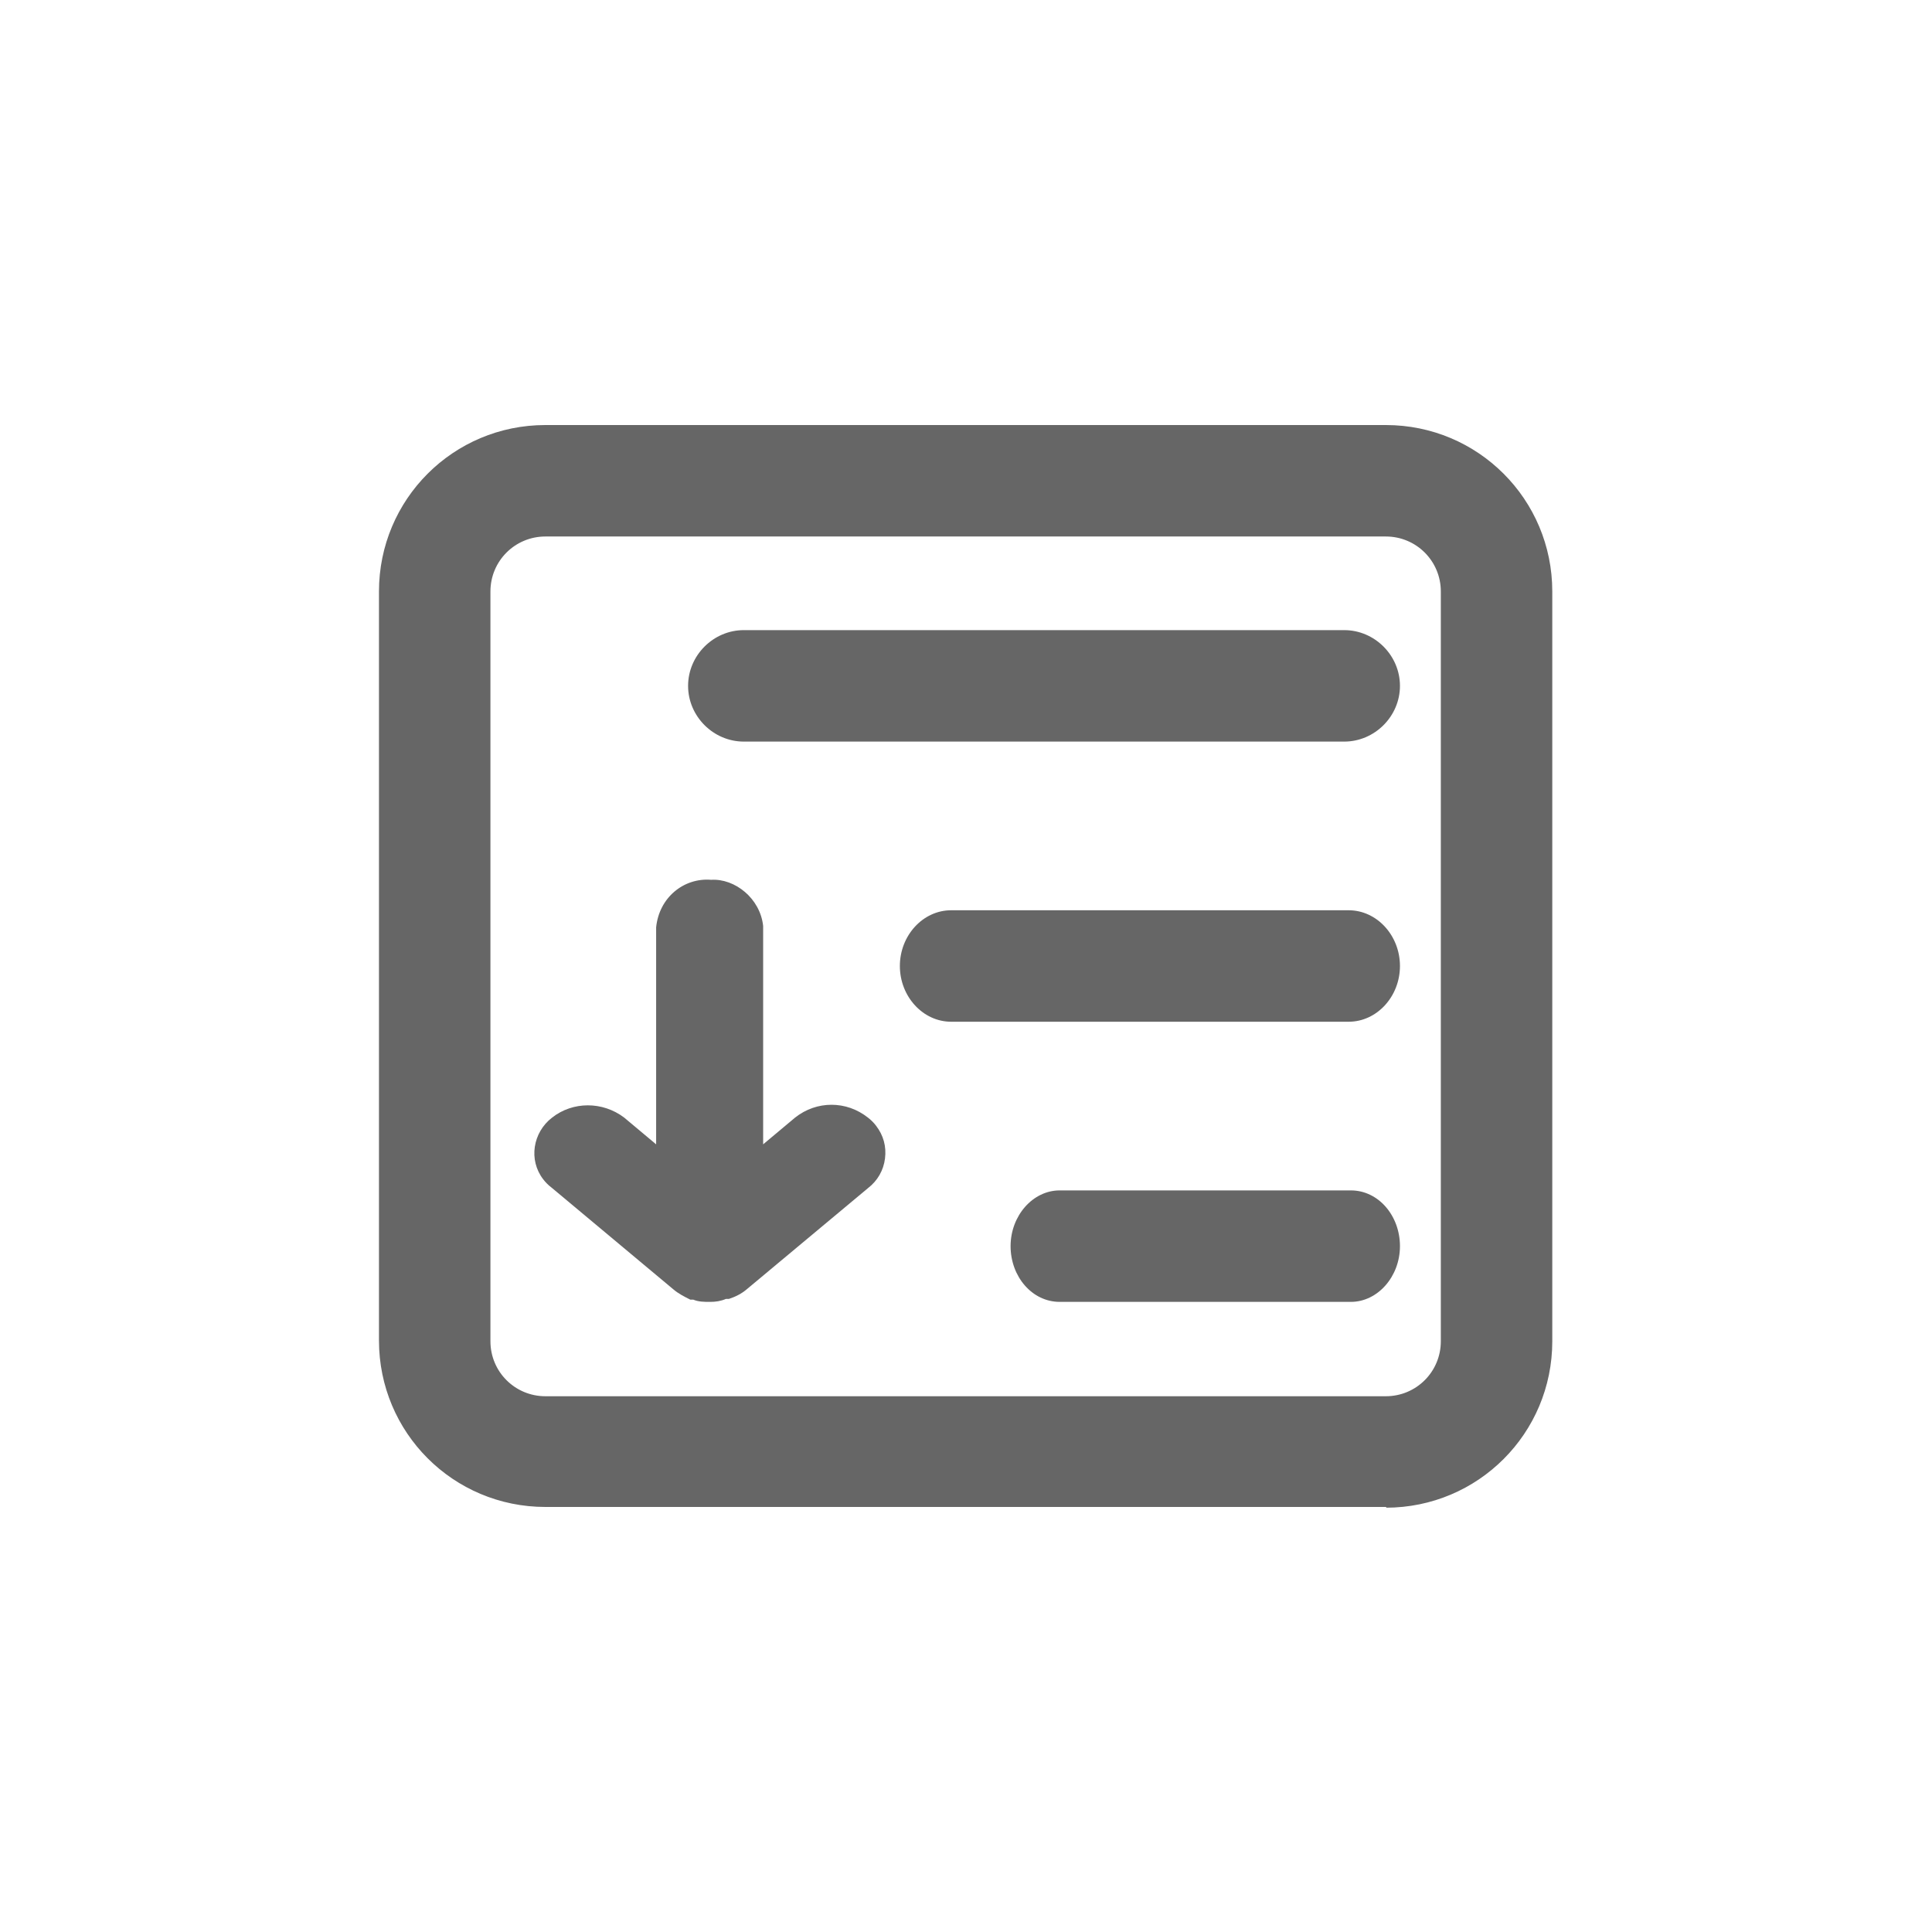
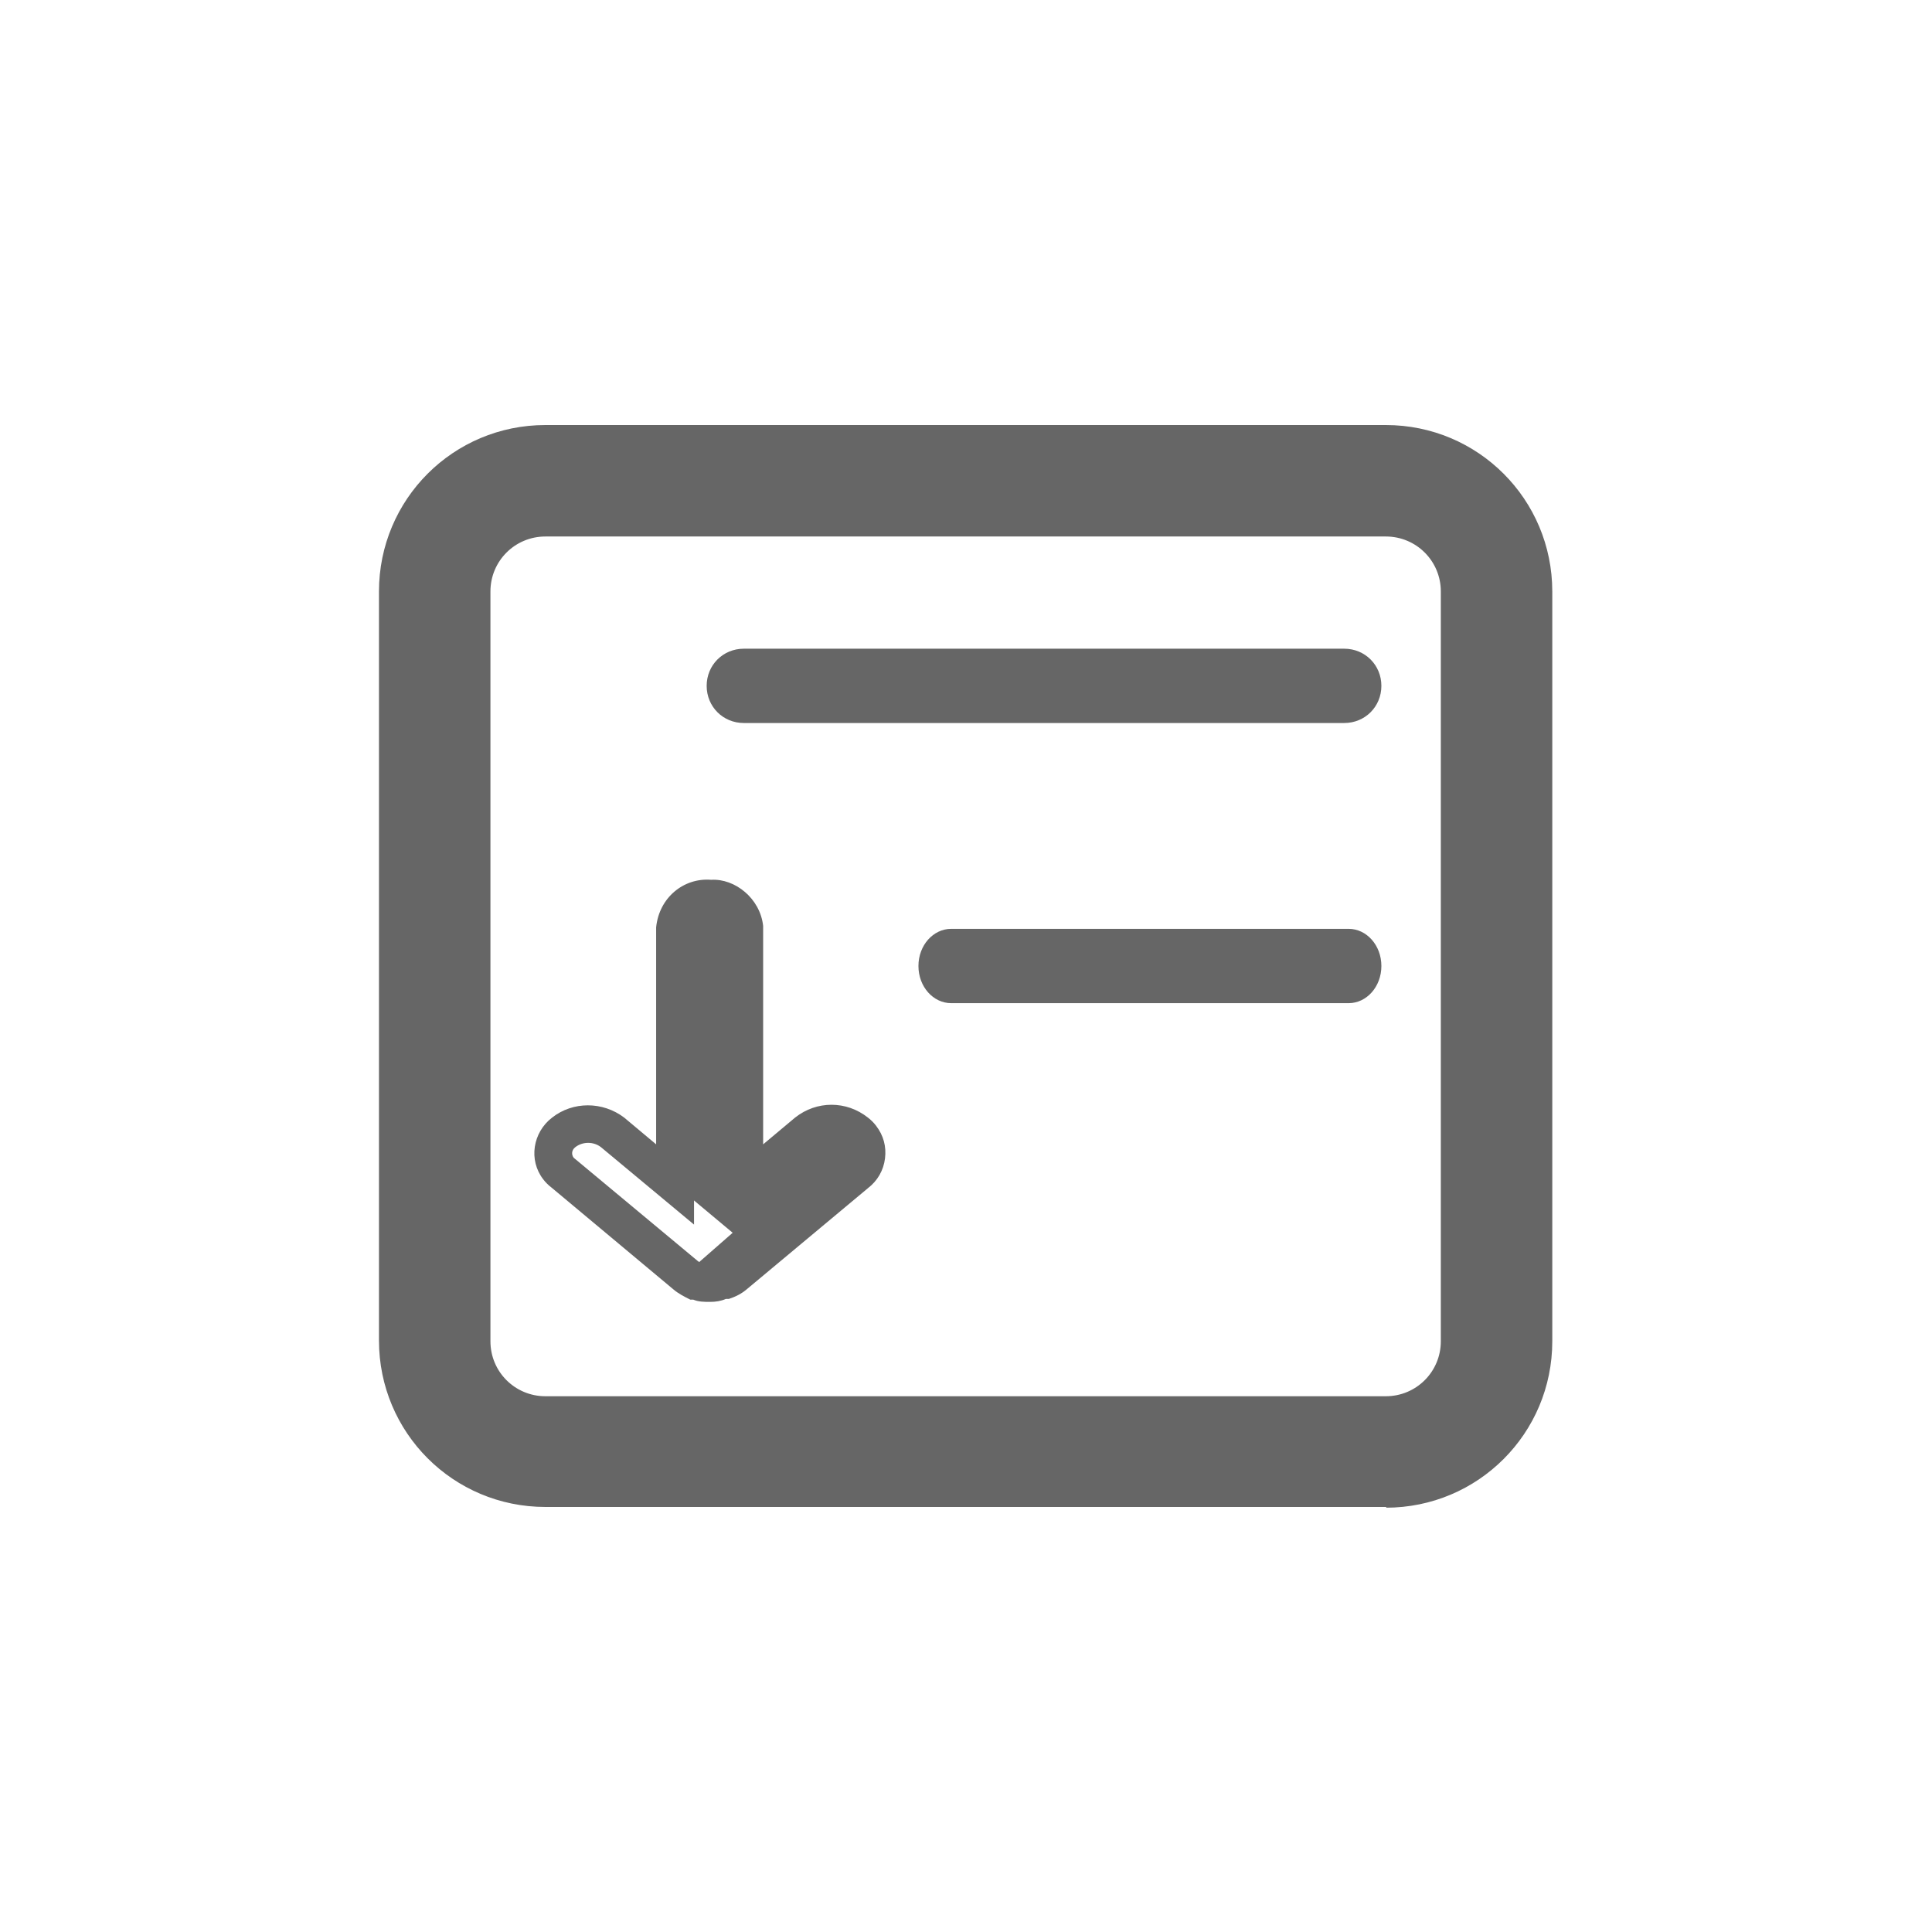
<svg xmlns="http://www.w3.org/2000/svg" id="_圖層_1" data-name="圖層_1" viewBox="0 0 26 26">
  <defs>
    <style>
      .cls-1 {
        fill: none;
      }

      .cls-2 {
        fill: #666;
      }
    </style>
  </defs>
  <rect class="cls-1" width="26" height="26" />
  <g>
    <g>
      <path class="cls-2" d="M18.66,20.03H7.34c-1.1,0-1.99-.89-1.99-1.99V7.96c0-1.1.89-1.99,1.99-1.99h11.31c1.1,0,1.99.89,1.99,1.99v10.09c0,1.1-.89,1.99-1.99,1.99ZM7.34,6.97c-.55,0-.99.44-.99.99v10.09c0,.55.44.99.99.99h11.31c.55,0,.99-.44.99-.99V7.96c0-.55-.44-.99-.99-.99H7.34Z" />
      <path class="cls-2" d="M18.66,20.28H7.34c-1.24,0-2.24-1-2.24-2.24V7.96c0-1.24,1-2.24,2.24-2.24h11.31c1.24,0,2.24,1,2.24,2.24v10.09c0,1.24-1,2.24-2.24,2.24ZM7.34,6.22c-.96,0-1.74.78-1.74,1.74v10.09c0,.96.78,1.74,1.74,1.74h11.31c.96,0,1.74-.78,1.74-1.74V7.96c0-.96-.78-1.74-1.74-1.74H7.34ZM18.66,19.28H7.34c-.68,0-1.24-.56-1.24-1.24V7.96c0-.68.56-1.24,1.24-1.24h11.31c.68,0,1.24.56,1.24,1.24v10.09c0,.68-.56,1.24-1.24,1.24ZM7.34,7.22c-.41,0-.74.33-.74.74v10.09c0,.41.33.74.74.74h11.31c.41,0,.74-.33.74-.74V7.96c0-.41-.33-.74-.74-.74H7.34Z" />
    </g>
    <g id="_路径_26167" data-name="路径_26167">
      <g>
-         <path class="cls-2" d="M9.22,17.15s.1.07.15.09c0,0,0,0,0,0,.11.04.23.04.34,0,0,0,0,0,0,0,.06-.02.11-.05.15-.09l1.64-1.37c.15-.12.18-.33.07-.49-.02-.03-.04-.05-.07-.07-.2-.15-.47-.15-.66,0l-.84.7v-3.45c-.02-.24-.23-.41-.47-.39-.24-.02-.45.15-.47.39v3.45l-.84-.7c-.2-.15-.47-.15-.66,0-.15.12-.18.33-.07.49.02.03.04.05.07.07l1.64,1.37Z" />
+         <path class="cls-2" d="M9.22,17.15s.1.07.15.09c0,0,0,0,0,0,.11.04.23.04.34,0,0,0,0,0,0,0,.06-.02.11-.05.15-.09l1.64-1.37c.15-.12.18-.33.07-.49-.02-.03-.04-.05-.07-.07-.2-.15-.47-.15-.66,0l-.84.7v-3.45c-.02-.24-.23-.41-.47-.39-.24-.02-.45.15-.47.39v3.45l-.84-.7l1.64,1.37Z" />
        <path class="cls-2" d="M9.55,17.52c-.07,0-.15,0-.22-.03h-.04c-.08-.04-.16-.08-.23-.14h0s-1.64-1.37-1.64-1.37c-.04-.03-.08-.07-.11-.11-.2-.26-.14-.63.12-.83.28-.22.68-.22.97,0l.43.36v-2.92c.04-.4.37-.67.74-.64.32-.02.66.25.7.62v2.94s.43-.36.43-.36c.29-.23.69-.23.98,0,.04.03.08.07.11.11.1.13.14.28.12.44-.02.16-.1.3-.23.4l-1.63,1.36c-.07.06-.15.1-.24.13h-.04c-.07.03-.14.04-.21.04ZM9.48,17.01c.05.01.11.01.16,0h.02s.05-.03.07-.04l1.64-1.37s.04-.06.05-.07c0-.01,0-.04-.02-.07-.13-.1-.27-.1-.38-.02l-1.24,1.04v-3.99c0-.08-.09-.15-.2-.14-.13-.01-.23.07-.24.17v3.96s-1.25-1.04-1.25-1.04c-.1-.08-.25-.08-.35,0-.05.04-.05.1-.02.14l1.67,1.39s.03.02.04.03l.06.02Z" />
      </g>
    </g>
    <g>
      <path class="cls-2" d="M18.09,9.73h-8.08c-.28,0-.5-.22-.5-.5s.22-.5.5-.5h8.08c.28,0,.5.22.5.5s-.22.5-.5.5Z" />
-       <path class="cls-2" d="M18.09,9.98h-8.08c-.41,0-.75-.34-.75-.75s.34-.75.75-.75h8.08c.41,0,.75.34.75.75s-.34.75-.75.75ZM10.01,8.98c-.14,0-.25.11-.25.25s.11.25.25.25h8.08c.14,0,.25-.11.25-.25s-.11-.25-.25-.25h-8.08Z" />
    </g>
    <g>
      <path class="cls-2" d="M18.15,13.5h-5.35c-.24,0-.44-.22-.44-.5s.2-.5.44-.5h5.35c.24,0,.44.22.44.5s-.2.5-.44.5Z" />
-       <path class="cls-2" d="M18.15,13.75h-5.35c-.38,0-.69-.34-.69-.75s.31-.75.69-.75h5.35c.38,0,.69.34.69.75s-.31.75-.69.75ZM12.8,12.75c-.1,0-.19.11-.19.25s.08.25.19.25h5.35c.1,0,.19-.11.19-.25s-.08-.25-.19-.25h-5.35Z" />
    </g>
    <g>
-       <path class="cls-2" d="M18.18,17.27h-3.92c-.23,0-.41-.22-.41-.5s.19-.5.41-.5h3.92c.23,0,.41.22.41.5s-.19.5-.41.5Z" />
-       <path class="cls-2" d="M18.18,17.52h-3.92c-.37,0-.66-.34-.66-.75s.3-.75.66-.75h3.92c.37,0,.66.34.66.75s-.3.75-.66.75ZM14.25,16.52c-.08,0-.16.1-.16.25s.09.25.16.25h3.92c.08,0,.16-.1.16-.25s-.09-.25-.16-.25h-3.92Z" />
-     </g>
+       </g>
  </g>
</svg>